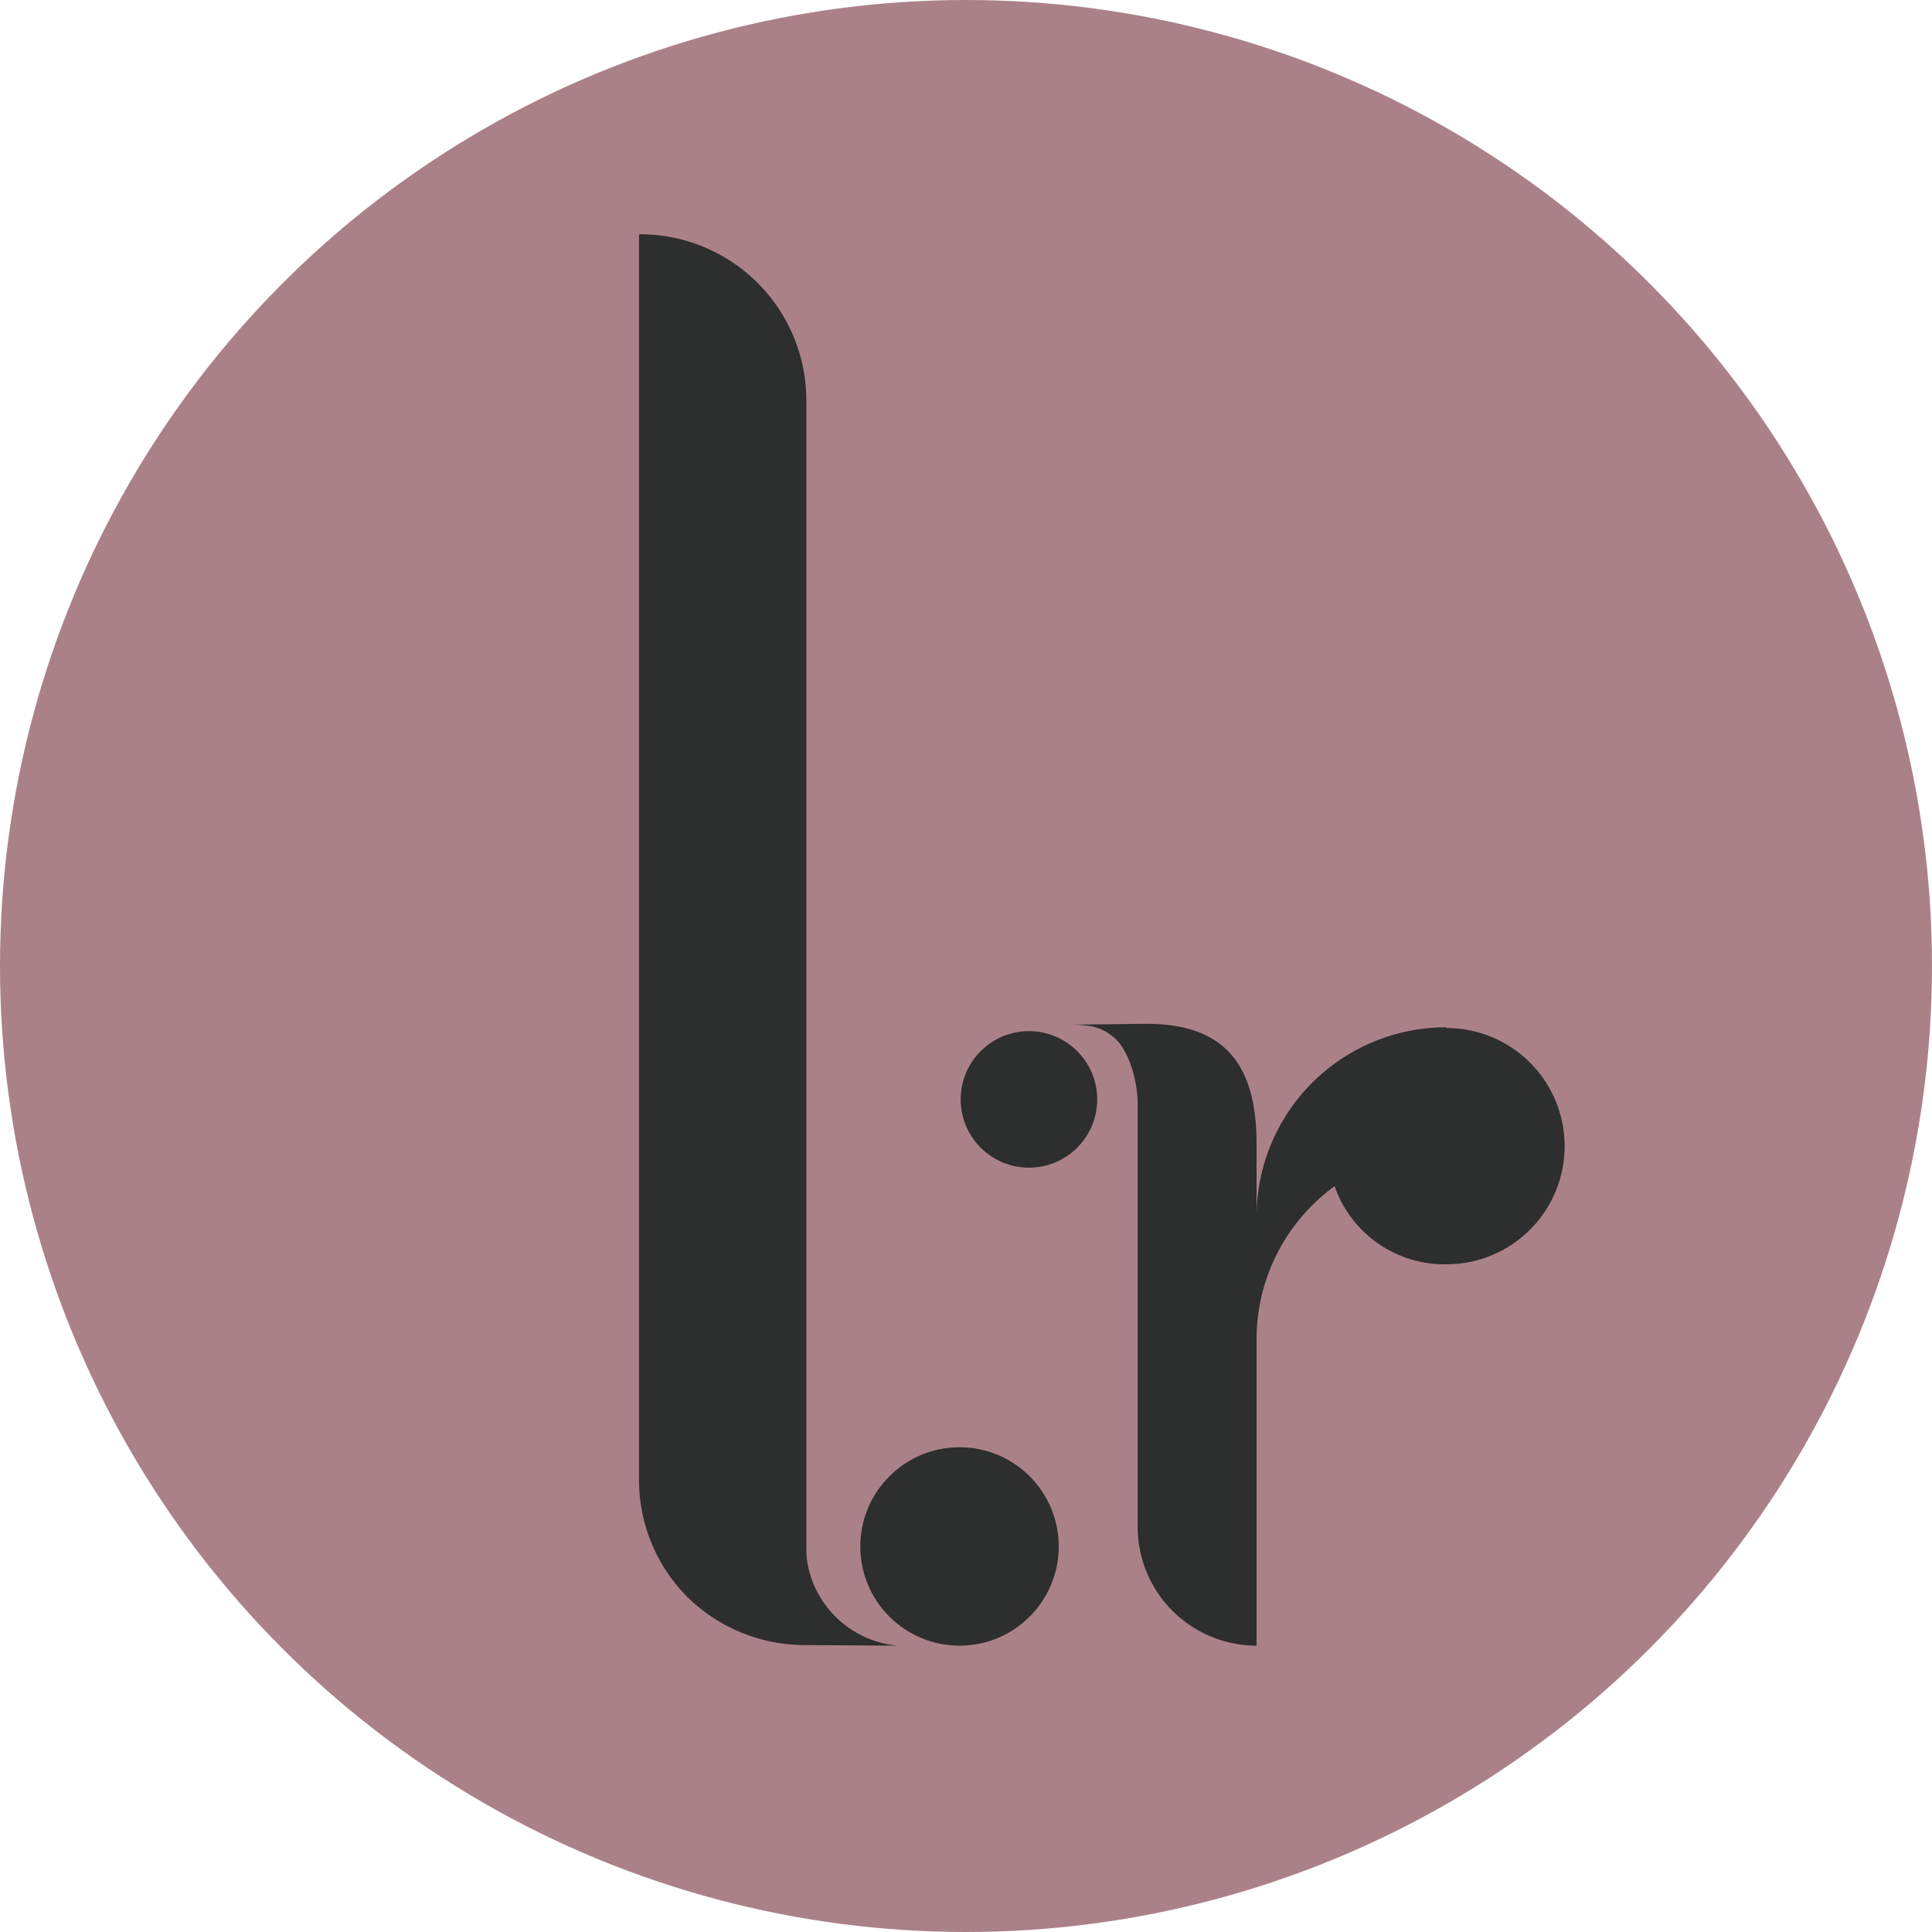
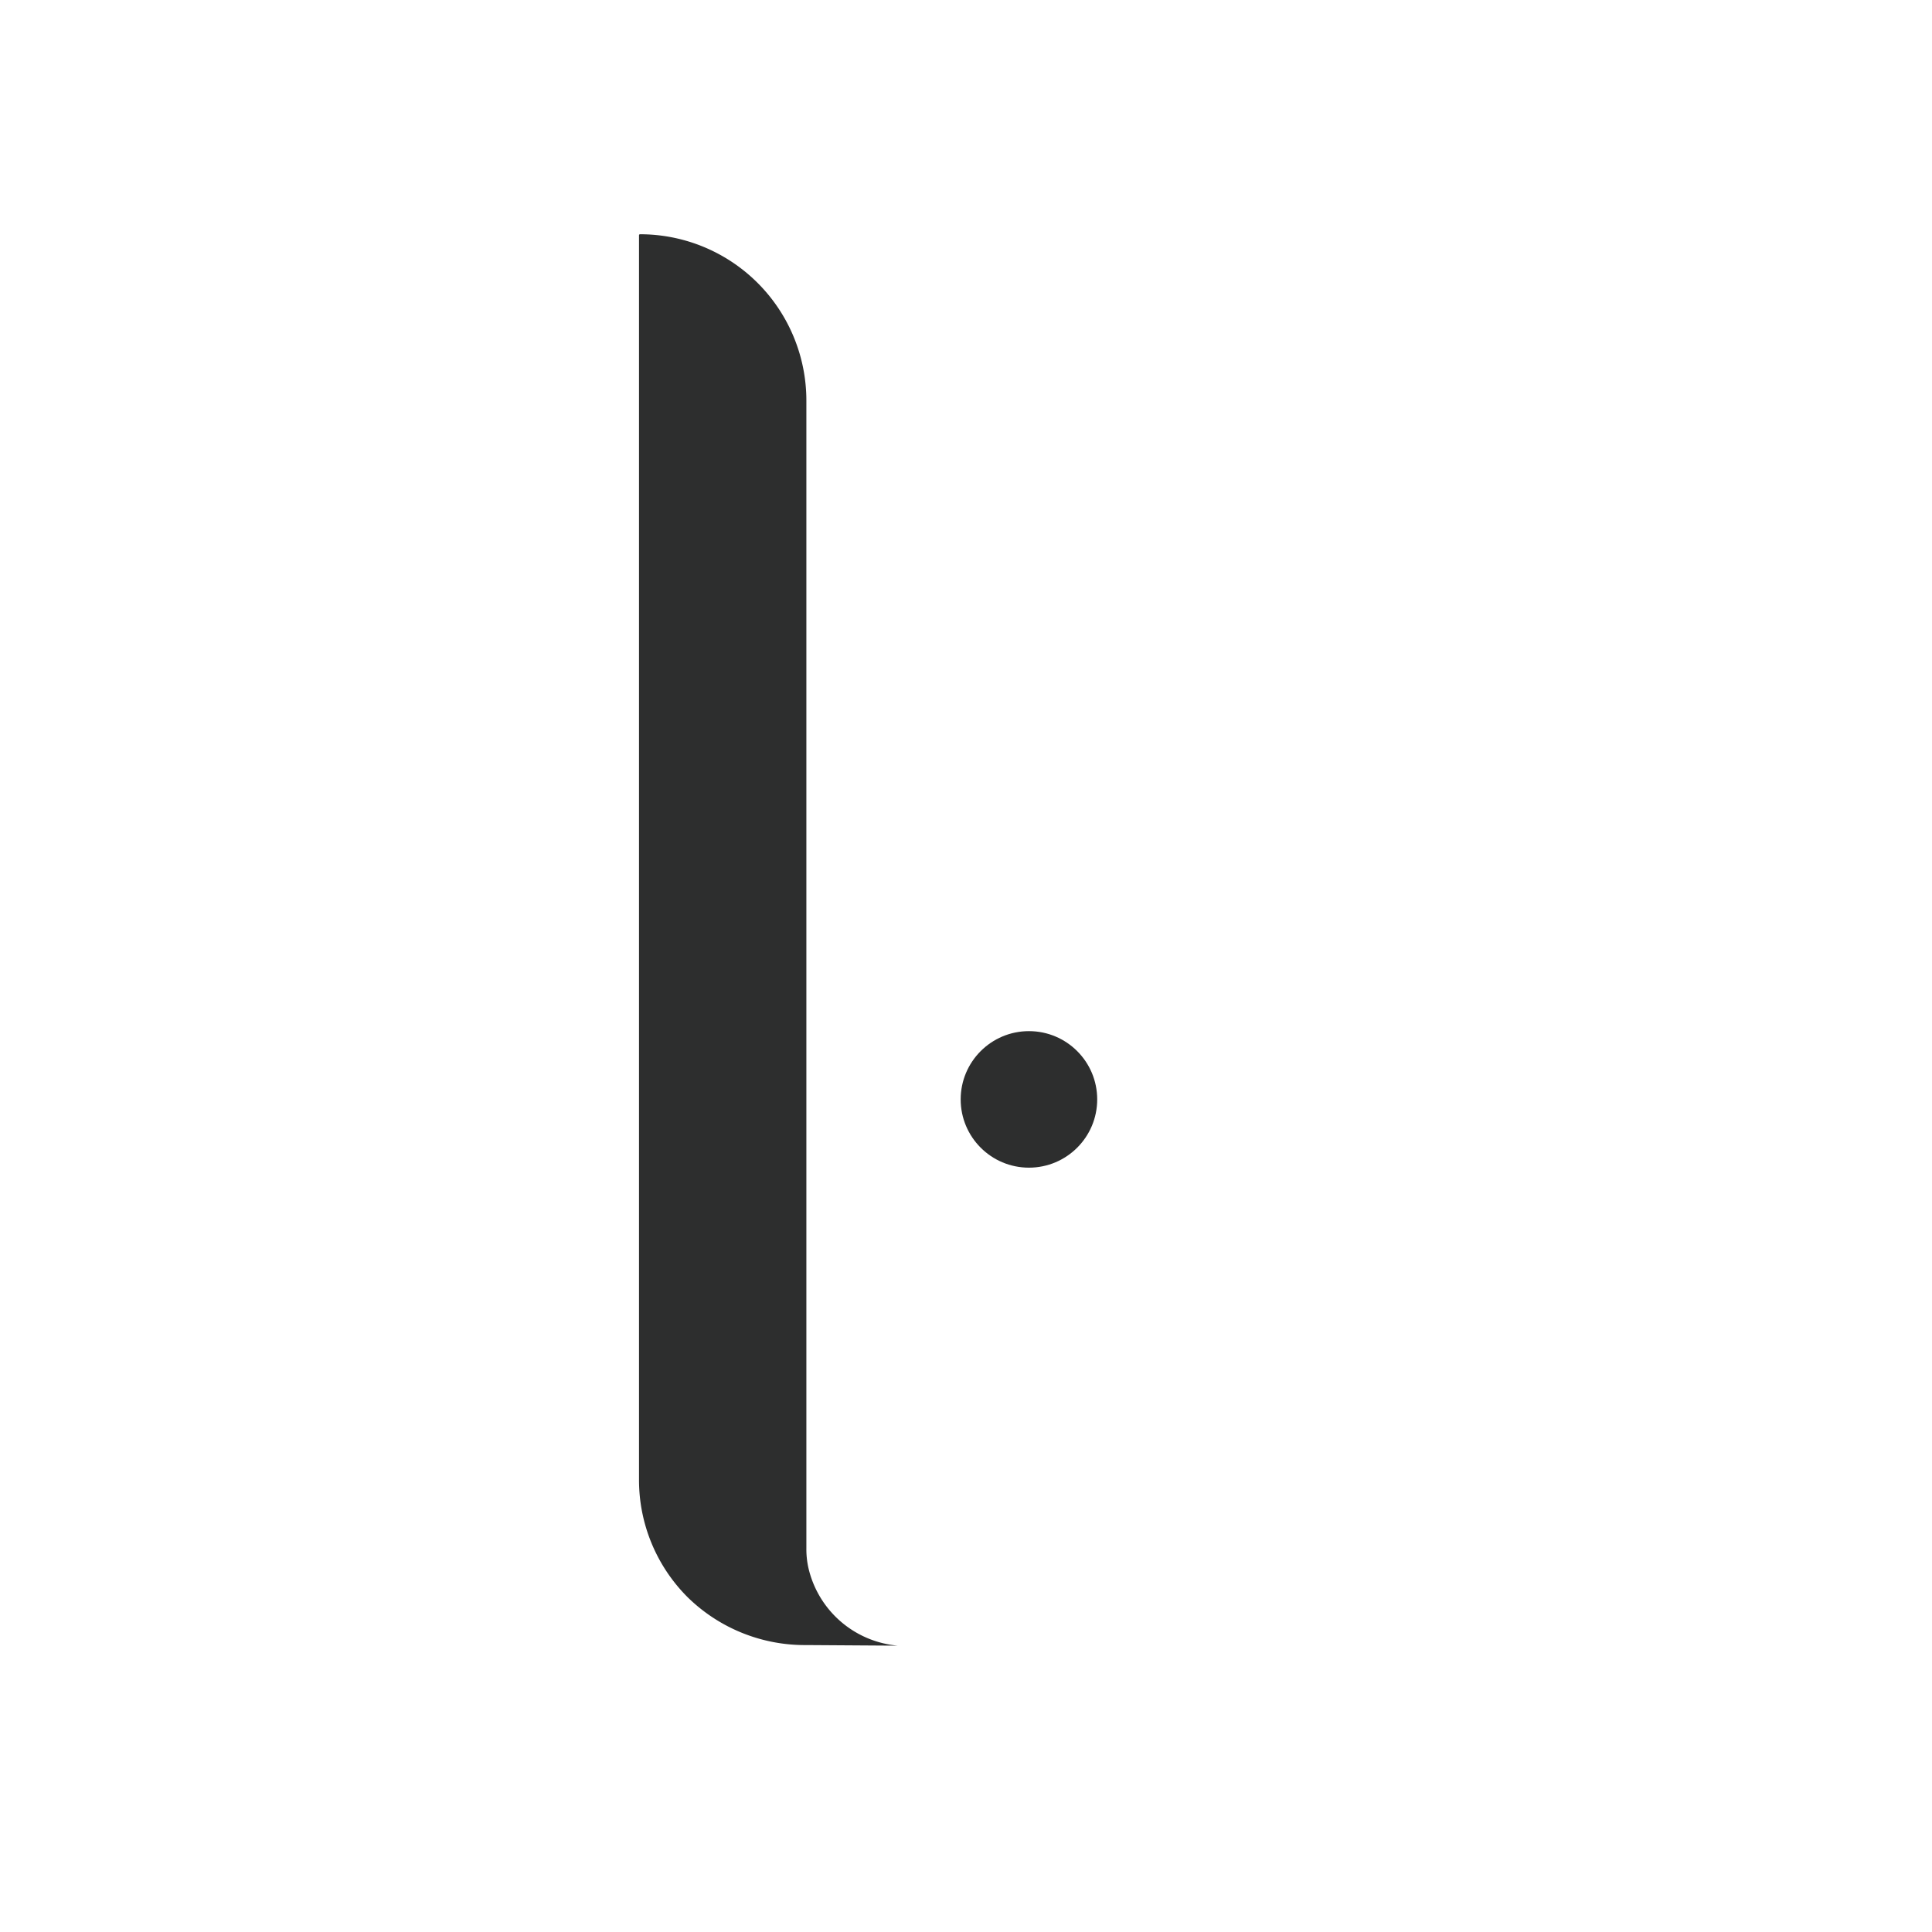
<svg xmlns="http://www.w3.org/2000/svg" viewBox="0 0 352.08 352.08">
  <defs>
    <style>.cls-1{fill:#ab8189;}.cls-2{fill:#2d2e2e;}</style>
  </defs>
  <g id="Layer_2" data-name="Layer 2">
    <g id="Layer_1-2" data-name="Layer 1">
-       <circle class="cls-1" cx="176.04" cy="176.04" r="176.04" />
-     </g>
+       </g>
    <g id="Layer_16" data-name="Layer 16">
      <circle class="cls-2" cx="187.51" cy="200.35" r="12.44" />
-       <path class="cls-2" d="M243.32,216.09a34.51,34.51,0,0,0-14.33,28V299.9a21.68,21.68,0,0,1-21.67-21.66V201.33c0-5.13-2-10.64-4.66-12.55-1.85-1.36-3.27-2-7.47-2.05l13.27-.15c15.67-.2,20.68,8.53,20.53,22.52v12.68a34.56,34.56,0,0,1,34.56-34.57l.05.13a21.53,21.53,0,0,1,0,43.06,21.22,21.22,0,0,1-20.37-14.18Z" />
-       <circle class="cls-2" cx="174.86" cy="281.82" r="18.08" />
      <path class="cls-2" d="M163.63,299.9h0a18.37,18.37,0,0,1-16.32-14.22,15.67,15.67,0,0,1-.36-3.49V73a30.31,30.31,0,0,0-30.32-30.31.18.18,0,0,0-.18.18V269.65a30.19,30.19,0,0,0,8.88,21.44,30.5,30.5,0,0,0,21.62,8.7l16.68.11" />
    </g>
  </g>
</svg>